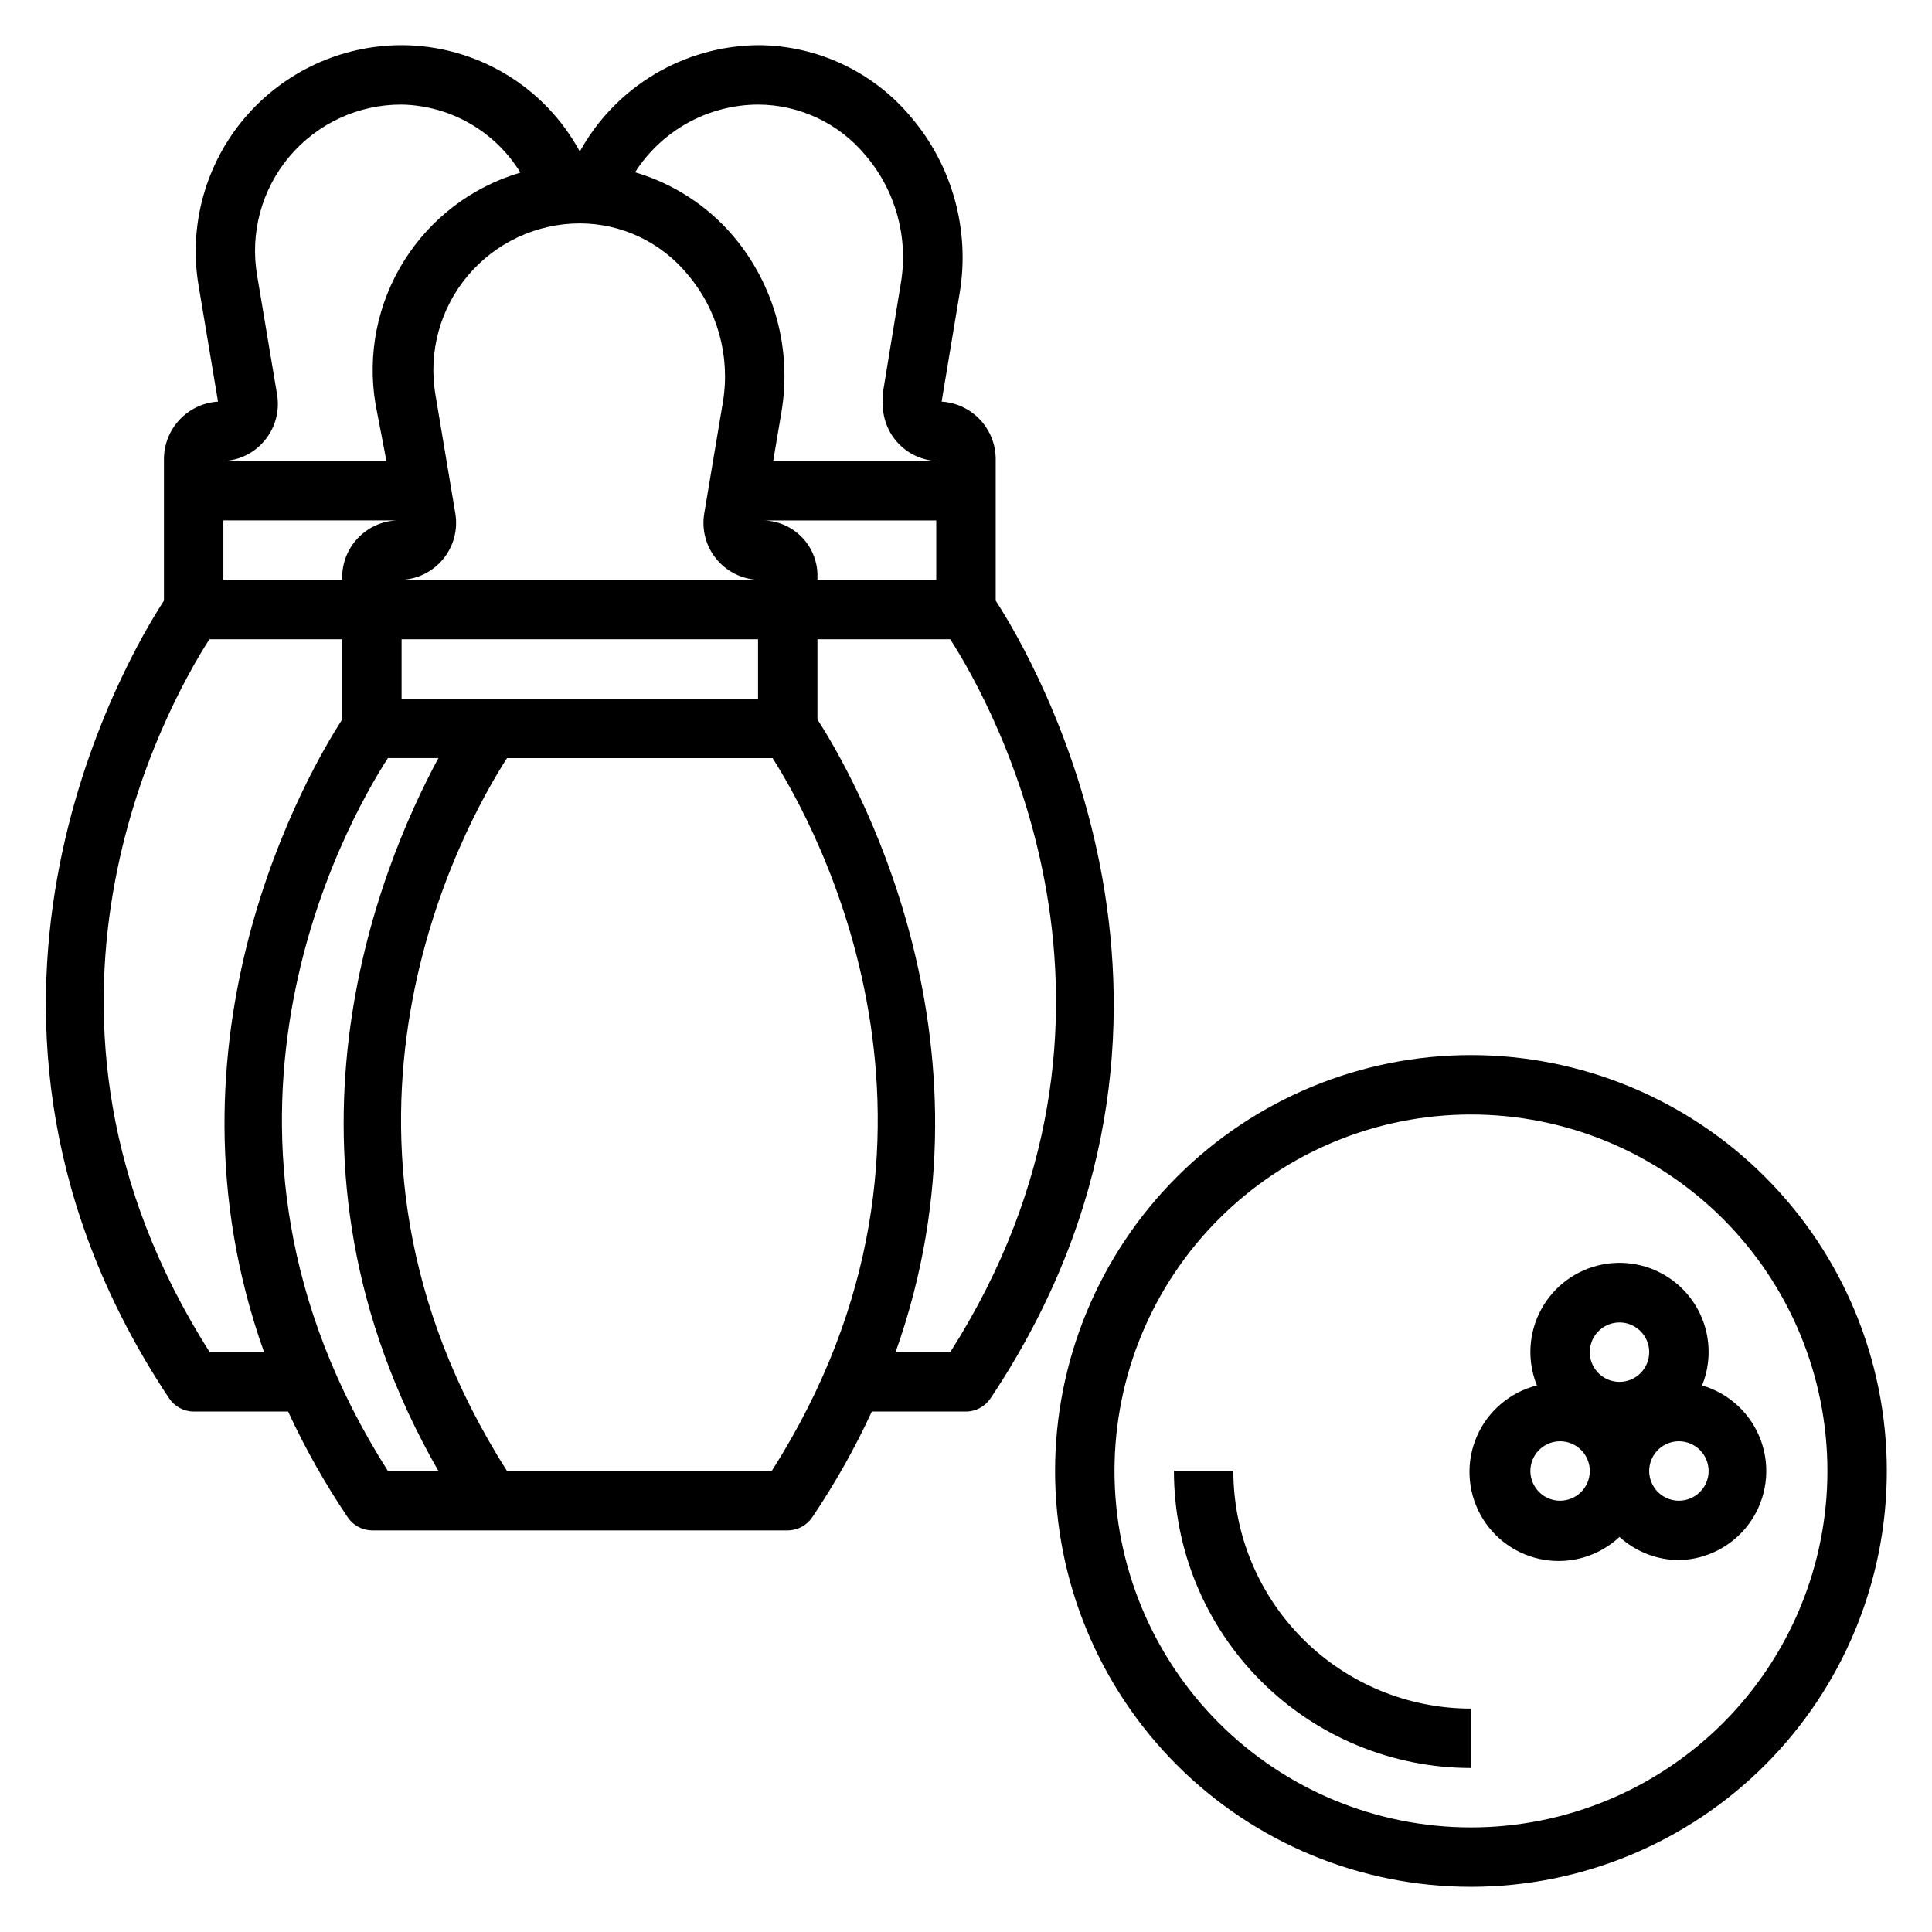
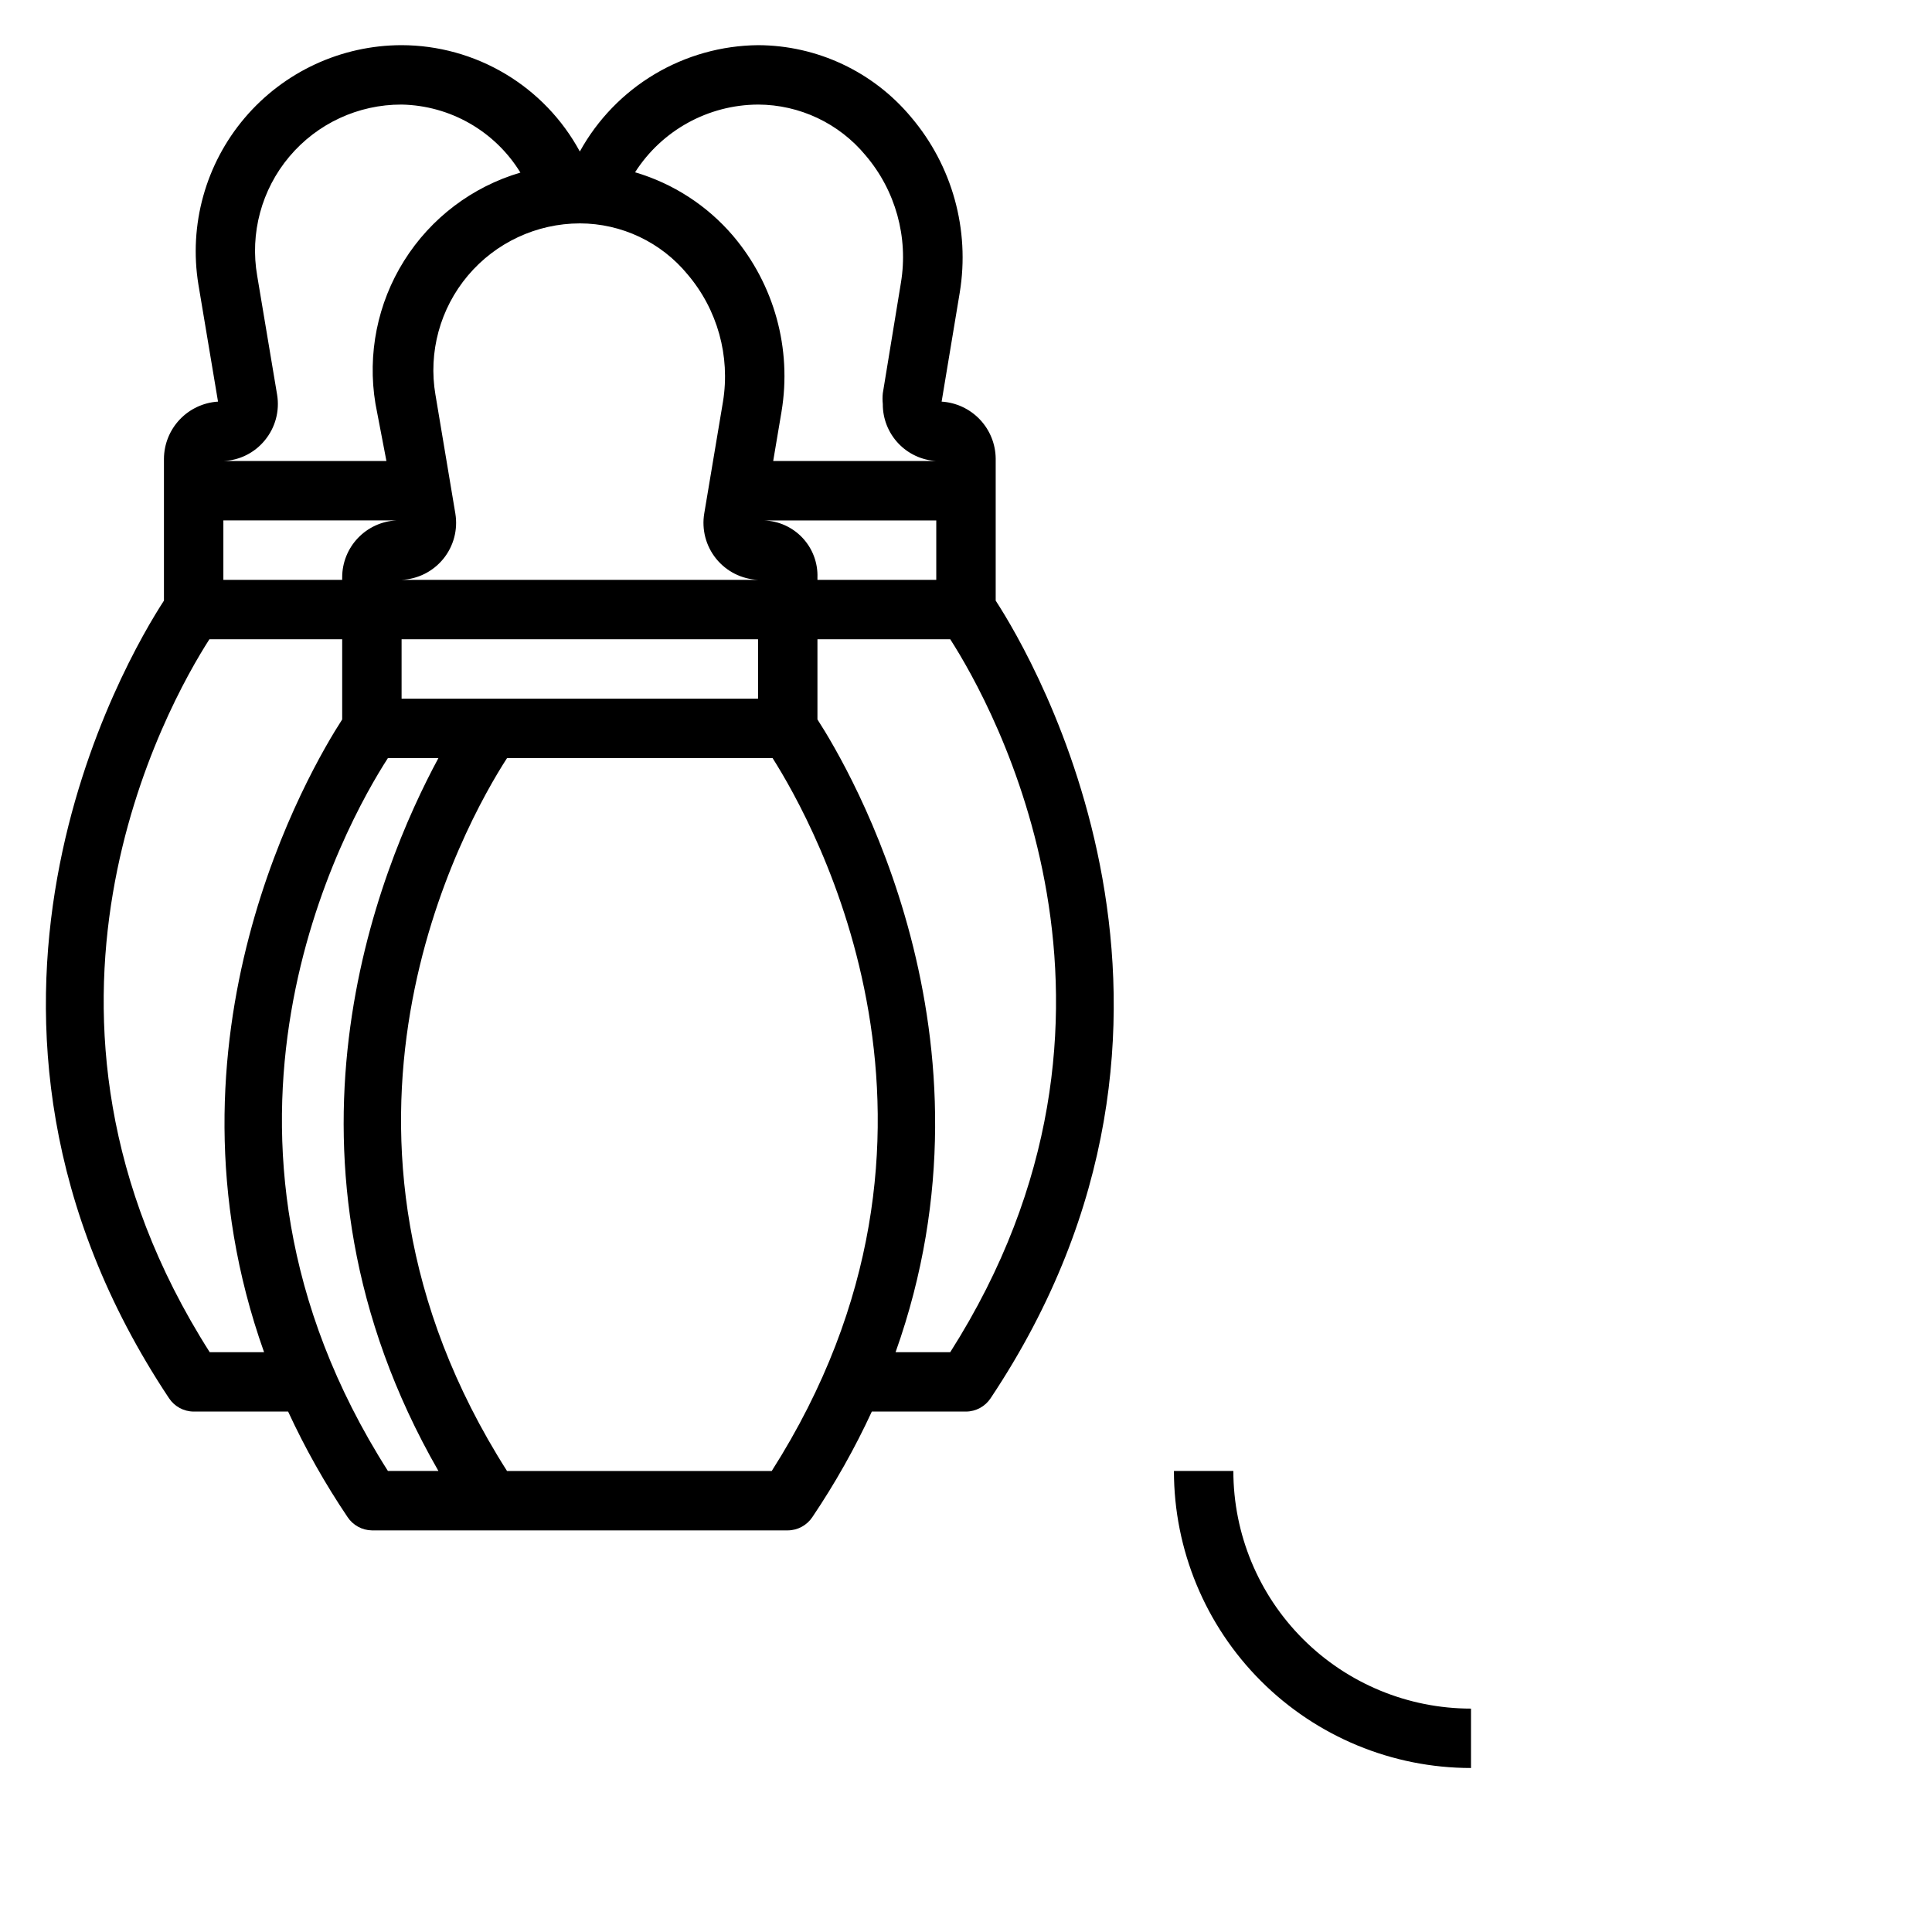
<svg xmlns="http://www.w3.org/2000/svg" fill="#000000" width="800px" height="800px" version="1.1" viewBox="144 144 512 512">
  <g>
    <path d="m195.32 518.08h25.035c4.492 9.723 9.758 19.066 15.742 27.945 1.434 2.176 3.852 3.504 6.457 3.543h110.21c2.633-0.012 5.086-1.344 6.535-3.543 5.984-8.879 11.25-18.223 15.742-27.945h24.957c2.633-0.012 5.082-1.344 6.531-3.543 67.227-100.84 11.336-196.01 1.34-211.36v-37.629c-0.031-3.863-1.531-7.57-4.188-10.375-2.66-2.805-6.281-4.5-10.141-4.738l4.801-28.891c2.738-16.652-1.984-33.664-12.91-46.523-10.039-12.023-24.875-18.996-40.539-19.051-9.664 0.094-19.129 2.754-27.43 7.703-8.297 4.953-15.133 12.02-19.801 20.48-4.613-8.512-11.438-15.617-19.75-20.578-8.309-4.957-17.805-7.586-27.484-7.606-16.016 0.023-31.219 7.07-41.582 19.285-10.363 12.211-14.848 28.355-12.262 44.164l5.195 31.016c-3.859 0.238-7.481 1.934-10.141 4.738-2.656 2.805-4.156 6.512-4.188 10.375v37.629c-9.996 15.352-65.891 110.21 1.34 211.36 1.449 2.199 3.898 3.531 6.531 3.543zm51.484 15.742c-57.152-89.742-11.258-171.53 0-188.93h13.383c-15.742 29.207-47.625 106.04 0 188.93zm3.621-204.67v-15.742h94.465v15.742zm98.086 204.68h-70.141c-57.152-89.742-11.258-171.53 0-188.93h70.375c11.023 17.398 56.918 99.188-0.234 188.93zm-2.047-251.91h45.656v15.742l-31.488 0.004v-0.633c0.129-3.883-1.293-7.656-3.949-10.492-2.66-2.836-6.336-4.496-10.219-4.621zm49.359 31.488c11.18 17.398 57.07 99.188 0 188.93h-14.484c29.676-83.367-12.203-154.53-20.707-167.68v-21.254zm-50.934-141.7c11.027 0.035 21.465 4.969 28.496 13.461 7.949 9.324 11.375 21.684 9.367 33.77l-4.801 29.285c-0.098 0.941-0.098 1.891 0 2.832-0.027 3.856 1.43 7.574 4.066 10.387 2.637 2.816 6.254 4.508 10.102 4.731h-43.215l2.203-13.066v-0.004c2.781-16.664-1.91-33.707-12.832-46.602-6.84-8.016-15.867-13.871-25.977-16.848 7.109-11.125 19.383-17.887 32.59-17.945zm-47.23 31.488c11.066 0.02 21.547 4.984 28.574 13.539 7.906 9.316 11.328 21.633 9.367 33.691l-4.961 29.598c-0.727 4.277 0.418 8.66 3.144 12.035 2.727 3.371 6.773 5.414 11.105 5.602h-94.465c4.316-0.191 8.348-2.223 11.07-5.578 2.723-3.356 3.879-7.715 3.18-11.977l-5.273-31.488h-0.004c-1.922-11.281 1.223-22.836 8.594-31.586 7.371-8.754 18.223-13.816 29.668-13.836zm-94.465 62.977c4.254-0.172 8.234-2.148 10.941-5.434 2.809-3.371 4.016-7.793 3.305-12.121l-5.273-31.488c-1.98-11.289 1.141-22.879 8.527-31.645 7.383-8.766 18.27-13.812 29.73-13.777 12.883 0.246 24.754 7.039 31.488 18.027-12.773 3.758-23.734 12.062-30.809 23.344-7.078 11.281-9.781 24.762-7.606 37.898l2.91 15.195zm0 15.742h45.816-0.004c-3.871 0.203-7.516 1.883-10.18 4.695-2.668 2.812-4.152 6.543-4.144 10.418v0.633h-31.488zm-3.699 31.488h35.188v21.254c-8.504 13.148-50.383 84.309-20.703 167.68h-14.406c-57.152-89.742-11.258-171.53-0.078-188.93z" />
-     <path d="m533.82 423.61c-29.23 0-57.262 11.613-77.93 32.281s-32.281 48.699-32.281 77.93c0 29.227 11.613 57.258 32.281 77.93 20.668 20.668 48.699 32.277 77.93 32.277 29.227 0 57.258-11.609 77.93-32.277 20.668-20.672 32.277-48.703 32.277-77.93 0-29.23-11.609-57.262-32.277-77.93-20.672-20.668-48.703-32.281-77.93-32.281zm0 204.67v0.004c-25.055 0-49.082-9.953-66.797-27.668-17.715-17.719-27.668-41.746-27.668-66.797 0-25.055 9.953-49.082 27.668-66.797s41.742-27.668 66.797-27.668c25.051 0 49.078 9.953 66.797 27.668 17.715 17.715 27.668 41.742 27.668 66.797 0 25.051-9.953 49.078-27.668 66.797-17.719 17.715-41.746 27.668-66.797 27.668z" />
    <path d="m470.85 533.82h-15.746c0 20.875 8.293 40.898 23.059 55.664 14.762 14.762 34.785 23.055 55.664 23.055v-15.742c-16.703 0-32.723-6.637-44.531-18.445-11.812-11.812-18.445-27.832-18.445-44.531z" />
-     <path d="m596.8 502.34c0.016-7.062-3.125-13.762-8.566-18.262s-12.613-6.328-19.543-4.984c-6.934 1.344-12.898 5.719-16.266 11.926-3.367 6.207-3.781 13.594-1.129 20.137-7.086 1.777-12.949 6.734-15.883 13.426-2.934 6.695-2.602 14.367 0.895 20.781 3.496 6.418 9.766 10.852 16.98 12.016 7.215 1.16 14.559-1.082 19.895-6.078 4.309 3.922 9.918 6.106 15.742 6.141 7.594-0.145 14.648-3.934 18.969-10.176 4.316-6.246 5.371-14.184 2.828-21.34-2.539-7.152-8.367-12.648-15.656-14.77 1.137-2.801 1.727-5.793 1.734-8.816zm-39.359 39.359h-0.004c-3.184 0-6.055-1.918-7.269-4.859-1.219-2.941-0.547-6.328 1.703-8.578 2.254-2.254 5.641-2.926 8.582-1.707s4.859 4.09 4.859 7.273c0 2.086-0.832 4.09-2.309 5.566-1.477 1.477-3.477 2.305-5.566 2.305zm15.742-31.488c-3.184 0-6.055-1.918-7.273-4.859s-0.543-6.328 1.707-8.578c2.25-2.254 5.637-2.926 8.578-1.707 2.941 1.219 4.859 4.09 4.859 7.273 0 2.086-0.828 4.09-2.305 5.566-1.477 1.477-3.481 2.305-5.566 2.305zm23.617 23.617c0 3.184-1.918 6.055-4.859 7.273-2.945 1.215-6.328 0.543-8.582-1.707-2.25-2.254-2.922-5.637-1.707-8.582 1.219-2.941 4.09-4.859 7.273-4.859 2.09 0 4.09 0.832 5.566 2.309 1.477 1.477 2.309 3.477 2.309 5.566z" />
  </g>
</svg>